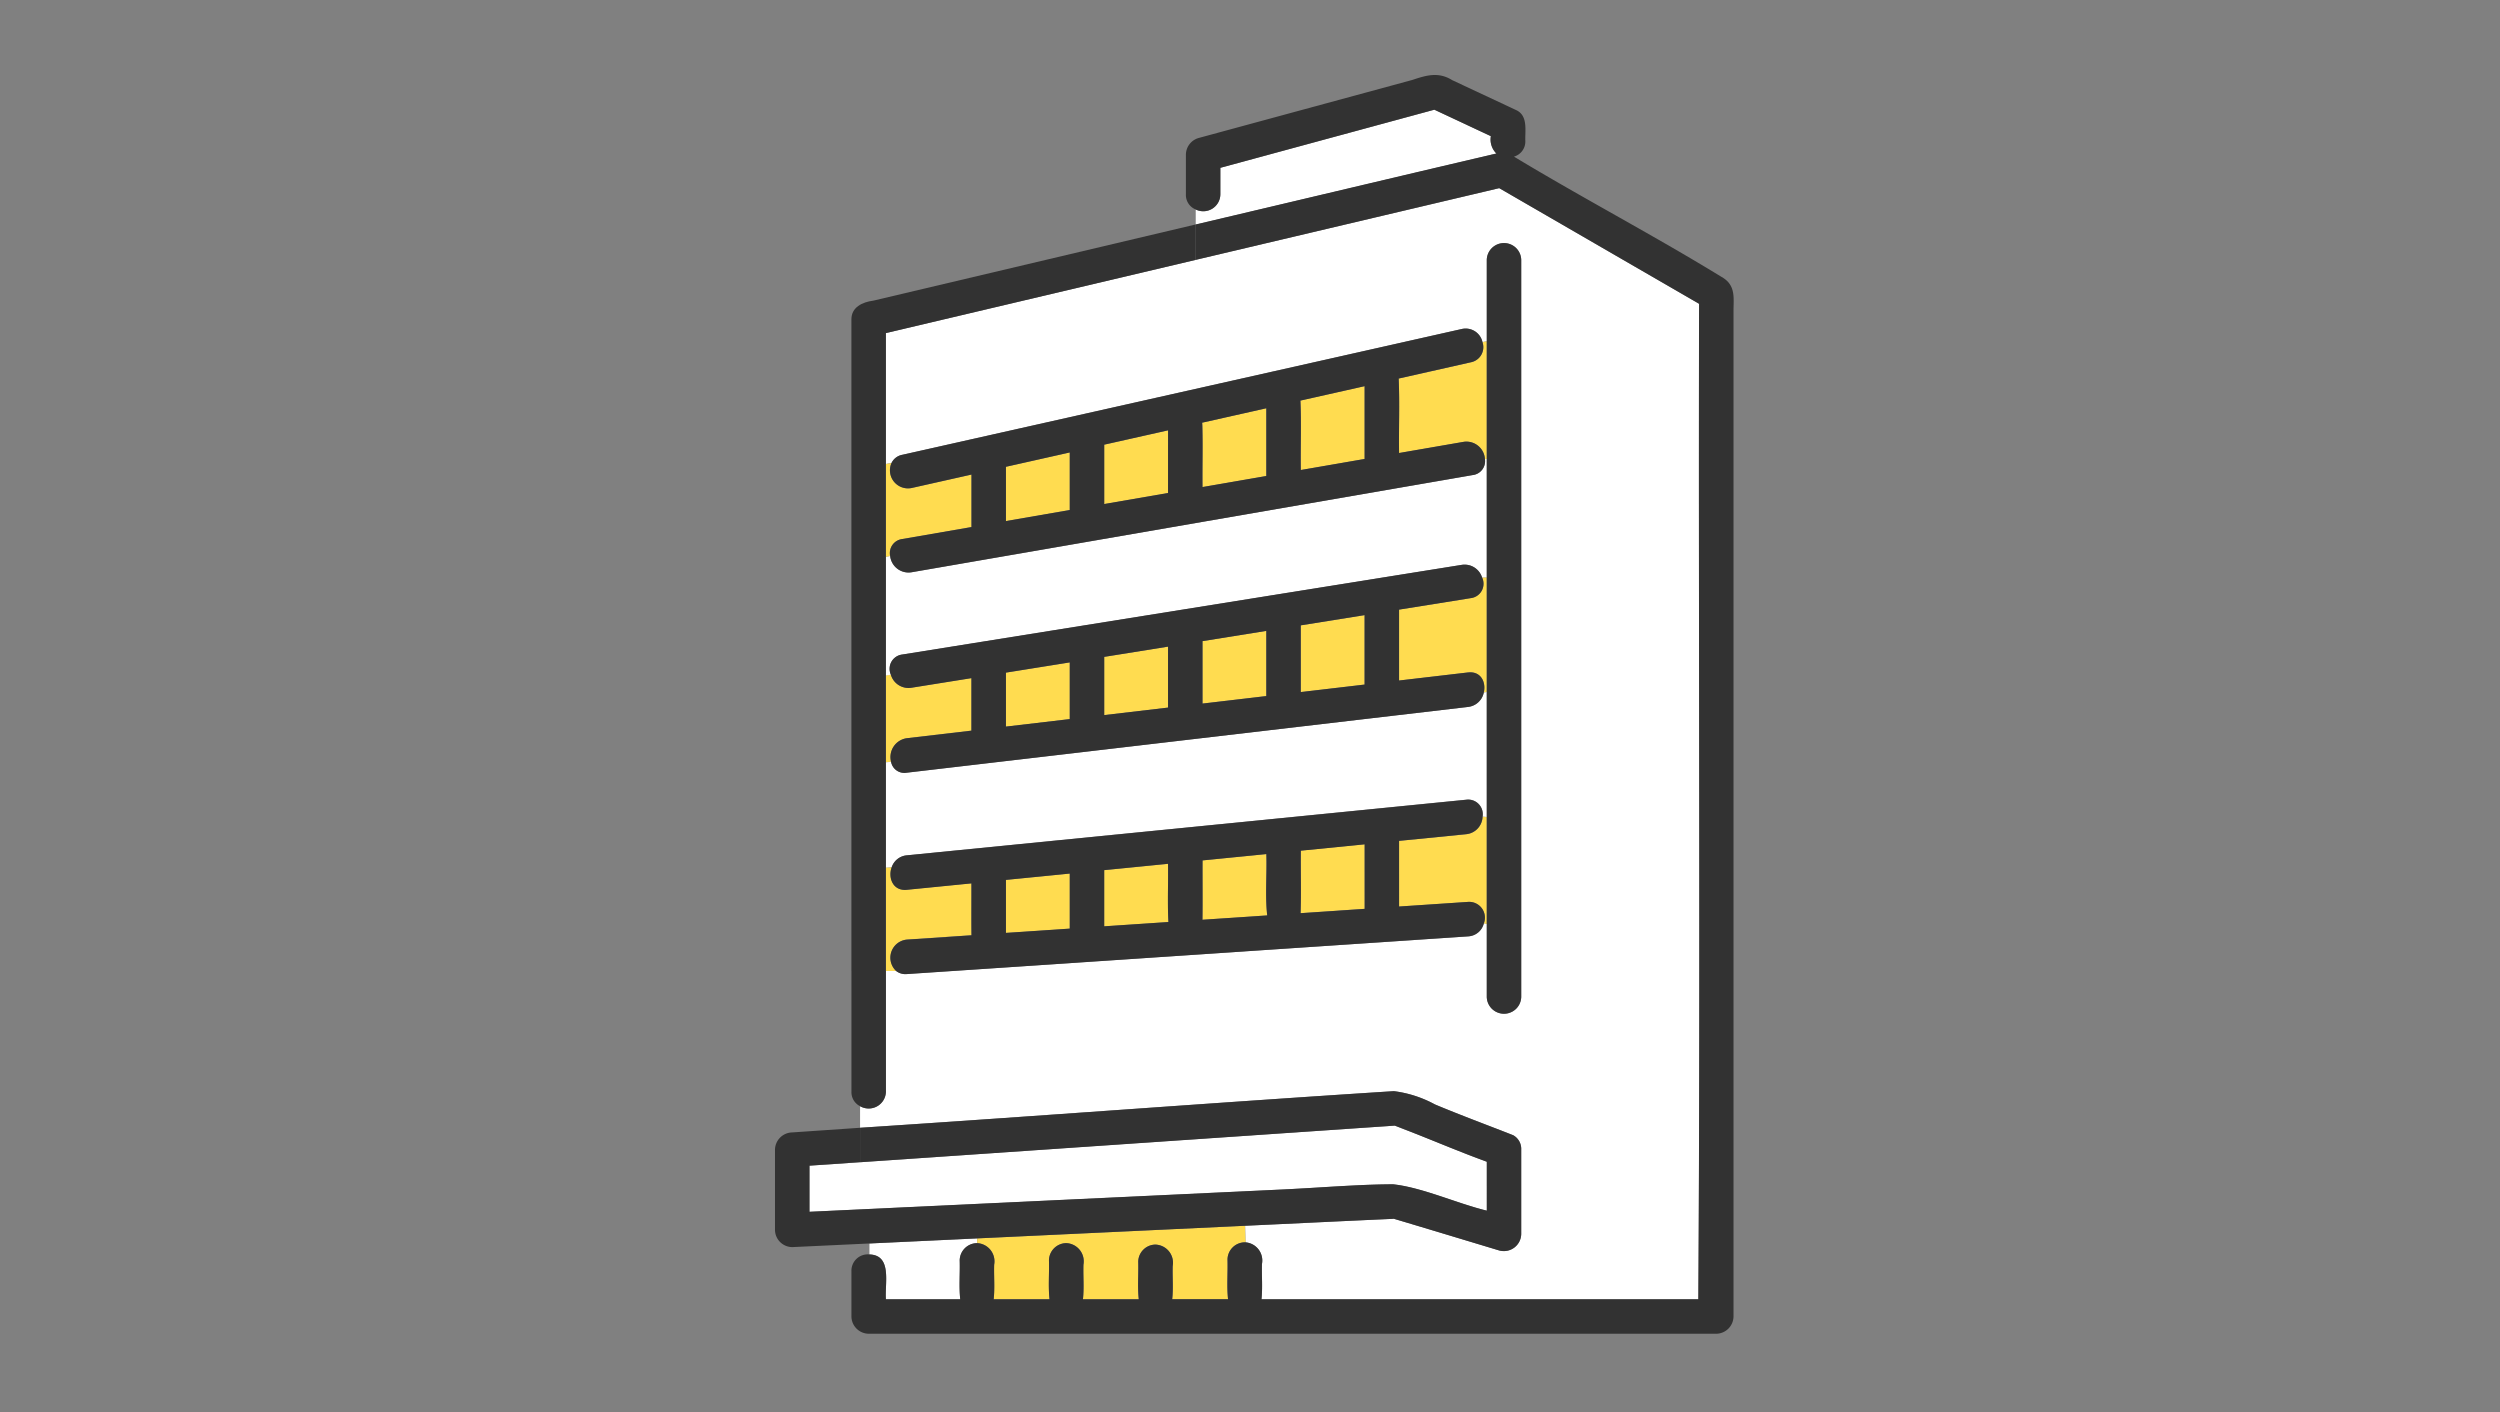
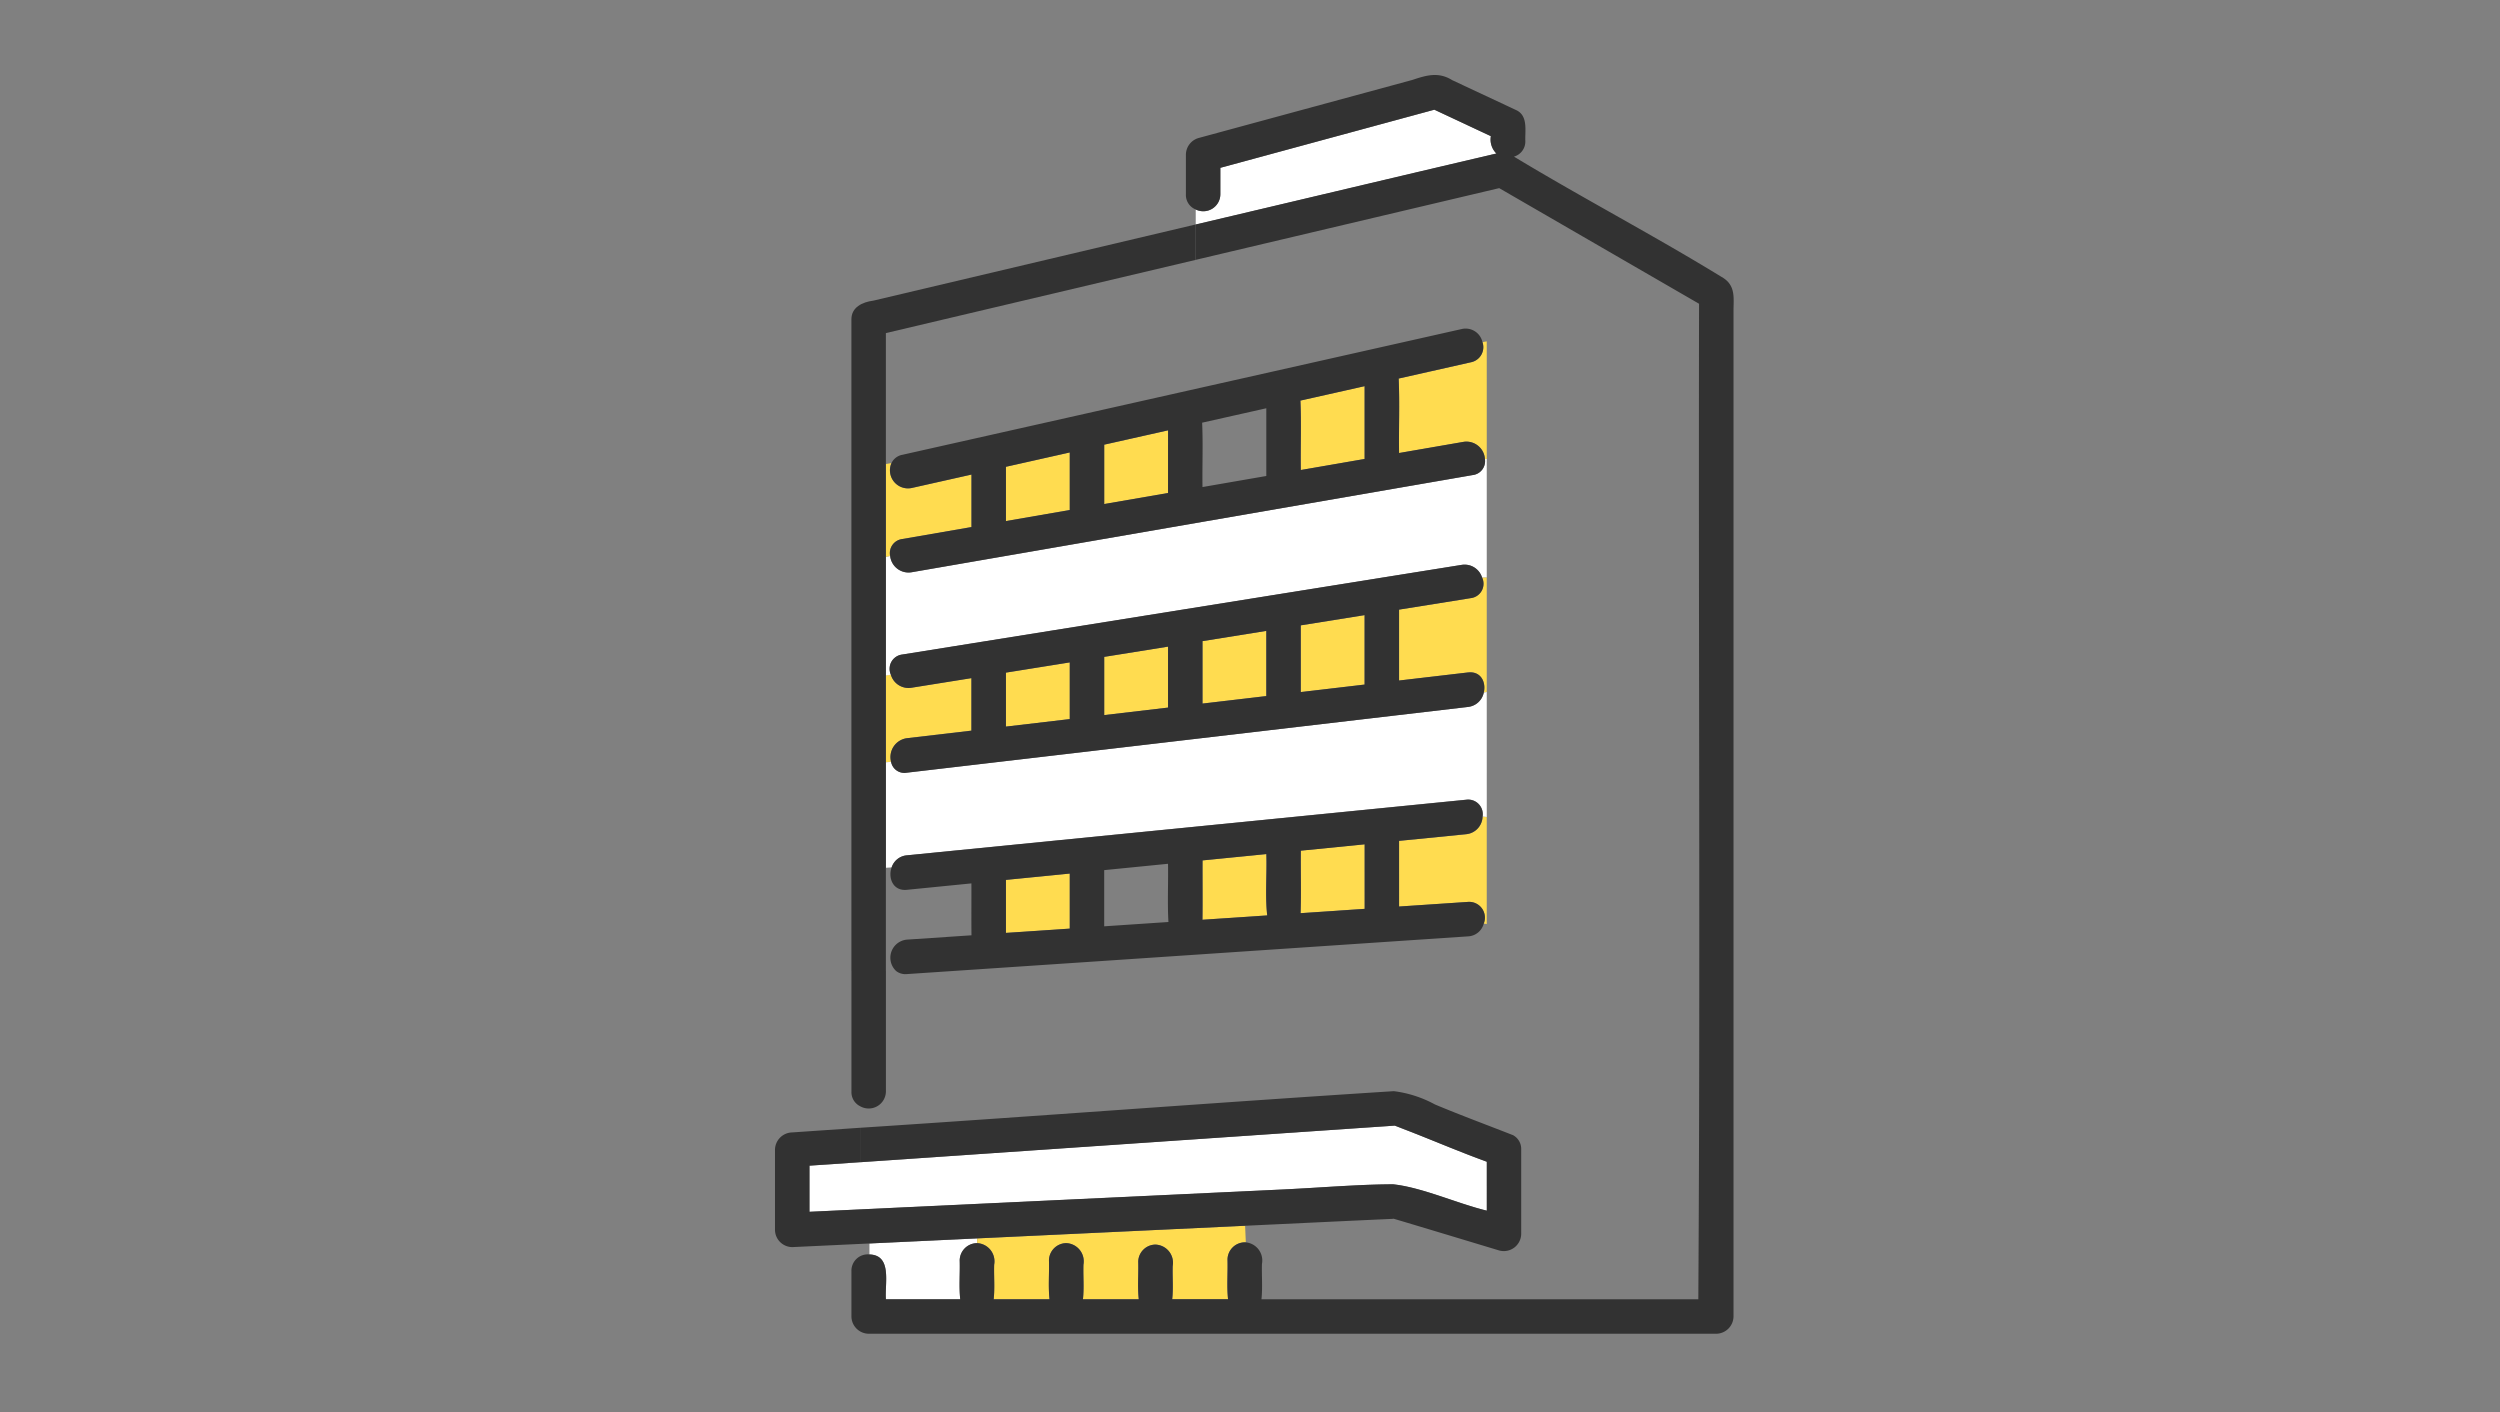
<svg xmlns="http://www.w3.org/2000/svg" width="200" height="113" viewBox="0 0 200 113">
  <rect x="0" y="0" width="200" height="113" fill="#808080" stroke="none" />
  <g id="グループ_713" data-name="グループ 713" transform="translate(-1400 -16205)">
    <g id="グループ_193" data-name="グループ 193" transform="translate(666.616 14777.001)">
      <path id="パス_206" data-name="パス 206" d="M254.111,44.032V39.424l-5.105,1.147v4.346l5.105-.885" transform="translate(564.853 1424.77)" fill="#ffdc50" />
      <path id="パス_207" data-name="パス 207" d="M279.765,33.656c.083,1.845,0,3.7.03,5.553l5.106-.885V32.5l-5.136,1.154" transform="translate(557.652 1426.391)" fill="#ffdc50" />
-       <path id="パス_208" data-name="パス 208" d="M264.41,87.049c-.089-1.546,0-3.106-.033-4.657l-5.105.507v4.494l5.138-.345" transform="translate(562.449 1414.711)" fill="#ffdc50" />
      <path id="パス_209" data-name="パス 209" d="M259.272,38.275v4.74l5.105-.885V37.117l-5.106,1.147v.011" transform="translate(562.45 1425.31)" fill="#ffdc50" />
      <path id="パス_210" data-name="パス 210" d="M269.535,86.529c0,.034-.008.065-.01.1l5.182-.348c-.175-1.617-.013-3.277-.067-4.908l-5.105.508Z" transform="translate(560.049 1414.95)" fill="#ffdc50" />
      <path id="パス_211" data-name="パス 211" d="M289.5,119.468c-.146-.027-.146,0,0,0" transform="translate(555.398 1406.033)" fill="#fff" />
-       <path id="パス_212" data-name="パス 212" d="M269.529,36.228v4.884l5.105-.885V34.809L269.5,35.963a1.277,1.277,0,0,1,.028.265" transform="translate(560.055 1425.851)" fill="#ffdc50" />
      <path id="パス_213" data-name="パス 213" d="M279.8,80.86c-.019,1.667.038,3.339-.021,5l5.127-.344V80.353l-5.105.507" transform="translate(557.649 1415.188)" fill="#ffdc50" />
      <path id="パス_214" data-name="パス 214" d="M279.8,57.237v5.334l5.106-.6V56.419l-5.106.818" transform="translate(557.643 1420.792)" fill="#ffdc50" />
      <path id="パス_215" data-name="パス 215" d="M259.272,60.939v4.245l5.105-.6V59.71l-5.105.818Z" transform="translate(562.449 1420.021)" fill="#ffdc50" />
      <path id="パス_216" data-name="パス 216" d="M295.809,54.134l-5.738.92v5.672l5.517-.646c1.047-.123,1.46.8,1.26,1.615l.237-.053V52.475h-.379a1.157,1.157,0,0,1-.9,1.659" transform="translate(555.239 1421.715)" fill="#ffdc50" />
      <path id="パス_217" data-name="パス 217" d="M236.469,69.648l.414-.04a1.521,1.521,0,0,1,1.268-1.889l5.161-.605v-4.2l-4.8.768a1.471,1.471,0,0,1-1.645-1.042l-.4.058Z" transform="translate(567.788 1419.334)" fill="#ffdc50" />
      <path id="パス_218" data-name="パス 218" d="M284.394,40.117a1.123,1.123,0,0,1-.989,1.276l-29.778,5.158-15.109,2.618a1.478,1.478,0,0,1-1.712-1.305l-.337.062v9.5l.4-.057a1.151,1.151,0,0,1,.912-1.618L267.406,51l15.121-2.423a1.466,1.466,0,0,1,1.63,1h.379V40.1Z" transform="translate(567.788 1424.612)" fill="#fff" />
      <path id="パス_219" data-name="パス 219" d="M284.536,64.446l-.237.053a1.449,1.449,0,0,1-1.26,1.142l-29.717,3.481L238.152,70.9a1.083,1.083,0,0,1-1.268-.868l-.414.039v8.437l.457-.027a1.412,1.412,0,0,1,1.225-.972l5.516-.548,24.153-2.4,15.073-1.5a1.168,1.168,0,0,1,1.31,1.361l.333.021Z" transform="translate(567.788 1418.912)" fill="#fff" />
      <path id="パス_220" data-name="パス 220" d="M296.752,77.476a1.451,1.451,0,0,1-1.31,1.4l-5.371.533V84.66l5.517-.37a1.262,1.262,0,0,1,1.259,1.732l.238.037V77.5Z" transform="translate(555.239 1415.862)" fill="#ffdc50" />
      <path id="パス_221" data-name="パス 221" d="M234.75,121.925v.882c1.835.055,1.219,2.323,1.317,3.584h5.946c-.11-1.028-.011-2.076-.043-3.111a1.4,1.4,0,0,1,1.4-1.376v-.385l-8.622.407" transform="translate(568.19 1405.551)" fill="#fff" />
      <path id="パス_222" data-name="パス 222" d="M267.438,120.2l-21.43,1.01v.384a1.457,1.457,0,0,1,1.355,1.723c-.028.918.061,1.853-.04,2.764h4.467c-.11-1.028-.011-2.076-.043-3.111a1.4,1.4,0,0,1,1.379-1.379,1.459,1.459,0,0,1,1.379,1.726c-.029.918.06,1.853-.04,2.764h4.467c-.109-.989-.012-2-.044-2.993a1.392,1.392,0,0,1,1.379-1.379,1.453,1.453,0,0,1,1.379,1.71c-.029.884.063,1.785-.041,2.661h4.468c-.11-1.051-.011-2.122-.043-3.179a1.393,1.393,0,0,1,1.464-1.371Z" transform="translate(565.555 1405.859)" fill="#ffdc50" />
-       <path id="パス_223" data-name="パス 223" d="M299.392,20.205,284.9,11.818l-24.277,5.736v0L235.836,23.41V33.884l.448-.079a1.2,1.2,0,0,1,.868-.658L242.7,31.9l24.09-5.414,15.108-3.4a1.38,1.38,0,0,1,1.666,1.042l.343-.057V17.554a1.379,1.379,0,0,1,2.757,0V76.525a1.379,1.379,0,0,1-2.757,0V70.688l-.238-.038a1.363,1.363,0,0,1-1.259,1.026l-5.534.371-24.232,1.625-15.122,1.015a1.215,1.215,0,0,1-.854-.24h-.829v9.647a1.378,1.378,0,0,1-2.07,1.166v1.727c14.237-.931,28.473-2.021,42.705-2.929a9.274,9.274,0,0,1,3.282,1.06c2.059.862,4.2,1.652,6.266,2.466a1.251,1.251,0,0,1,.642,1.145v6.749a1.391,1.391,0,0,1-1.745,1.329c-2.809-.847-5.626-1.7-8.436-2.538-3.97.177-7.938.373-11.908.557l.053,1.333a1.459,1.459,0,0,1,1.294,1.726c-.029.938.061,1.893-.04,2.824h34.95c.166-26.544,0-53.09.059-79.637l-1.5-.866" transform="translate(568.421 1431.233)" fill="#fff" />
-       <path id="パス_224" data-name="パス 224" d="M238.152,88.54l5.167-.347c-.016-1.382,0-2.768-.006-4.151l-5.161.512c-1.115.111-1.517-.945-1.225-1.785l-.458.027v8.261h.829a1.453,1.453,0,0,1,.854-2.517" transform="translate(567.788 1414.622)" fill="#ffdc50" />
      <path id="パス_225" data-name="パス 225" d="M297.075,27.824l-.343.057A1.232,1.232,0,0,1,295.8,29.5l-5.77,1.3c.088,1.979,0,3.973.032,5.958l5.15-.892a1.485,1.485,0,0,1,1.722,1.383l.142-.016Z" transform="translate(555.249 1427.486)" fill="#ffdc50" />
      <path id="パス_226" data-name="パス 226" d="M237.785,46.61l5.528-.957v-4.2l-4.8,1.078a1.444,1.444,0,0,1-1.6-2l-.448.079v7.421l.337-.063a1.131,1.131,0,0,1,.979-1.353" transform="translate(567.788 1424.512)" fill="#ffdc50" />
      <path id="パス_227" data-name="パス 227" d="M292.455,7.222c.152-.036.293-.067.432-.093a1.569,1.569,0,0,1-.447-1.389l-4.522-2.118L270.8,8.272V10.4a1.367,1.367,0,0,1-1.969,1.21v1.2l23.622-5.581" transform="translate(560.211 1433.152)" fill="#fff" />
      <path id="パス_228" data-name="パス 228" d="M269.538,63.877l5.105-.6V58.064l-5.105.818Z" transform="translate(560.046 1420.406)" fill="#ffdc50" />
      <path id="パス_229" data-name="パス 229" d="M254.111,87.816V83.411l-5.105.507v4.241l5.105-.342" transform="translate(564.853 1414.472)" fill="#ffdc50" />
      <path id="パス_230" data-name="パス 230" d="M254.111,65.892V61.355l-5.105.818V66.49l5.105-.6" transform="translate(564.853 1419.636)" fill="#ffdc50" />
      <path id="パス_231" data-name="パス 231" d="M232.869,95.565v7.673a1.247,1.247,0,0,0,.687,1.166v0a1.378,1.378,0,0,0,2.07-1.166V93.591h-2.757Z" transform="translate(568.631 1412.089)" fill="#323232" />
      <path id="パス_232" data-name="パス 232" d="M234.6,21.707c-.846.112-1.741.518-1.734,1.5V75.334h2.757V67.074l-1.649.1,1.649-.1V58.637l-1.843.175,1.843-.175V51.689l-2.233.319,2.233-.319v-9.5l-2.621.486,2.621-.486V34.771l-1.843.326,1.843-.326V24.3l24.787-5.857V15.609l-25.81,6.1" transform="translate(568.631 1430.346)" fill="#323232" />
      <path id="パス_233" data-name="パス 233" d="M302.679,16.276c-5.5-3.384-11.272-6.4-16.808-9.747a1.255,1.255,0,0,0,.908-1.258c-.03-.832.218-1.978-.683-2.441L280.93.411c-1.091-.678-2.043-.4-3.183-.019L260.638,5.04a1.4,1.4,0,0,0-1.013,1.329V9.547a1.248,1.248,0,0,0,.788,1.211v0a1.367,1.367,0,0,0,1.969-1.211V7.424L279.5,2.774l4.522,2.118a1.57,1.57,0,0,0,.446,1.389c-8.022,1.868-16.035,3.788-24.054,5.674v2.831L284.69,9.05,300.678,18.3c-.054,26.547.107,53.093-.059,79.638H265.67c.1-.931.011-1.886.04-2.825a1.459,1.459,0,0,0-1.294-1.726l.08,2-.08-2a1.393,1.393,0,0,0-1.463,1.371c.032,1.058-.067,2.128.043,3.179h-4.468c.1-.876.012-1.778.041-2.661a1.453,1.453,0,0,0-1.379-1.71,1.392,1.392,0,0,0-1.379,1.379c.031,1-.066,2,.043,2.993h-4.466c.1-.911.011-1.847.04-2.764a1.459,1.459,0,0,0-1.379-1.726,1.4,1.4,0,0,0-1.379,1.379c.031,1.035-.067,2.083.043,3.111h-4.467c.1-.911.011-1.847.04-2.764a1.459,1.459,0,0,0-1.379-1.726,1.4,1.4,0,0,0-1.379,1.379c.032,1.035-.067,2.083.043,3.111h-5.946c-.1-1.261.518-3.529-1.317-3.584v0a1.308,1.308,0,0,0-1.441,1.327V99.32a1.4,1.4,0,0,0,1.379,1.379h67.809a1.4,1.4,0,0,0,1.379-1.379V18.877c0-.989.176-1.95-.757-2.6" transform="translate(568.631 1434)" fill="#323232" />
      <path id="パス_234" data-name="パス 234" d="M276.926,110.368c-.537-.2-1.1-.414-1.621-.628q-21.388,1.45-42.775,2.93v0l-4.045.277v3.69l37.973-1.79c2.9-.136,5.815-.4,8.714-.41,2.359.258,5.09,1.526,7.5,2.111V112.63c-1.934-.688-3.836-1.52-5.741-2.262" transform="translate(569.657 1408.308)" fill="#fff" />
      <path id="パス_235" data-name="パス 235" d="M289.572,109.728c-.12-.032-.122-.005,0,0" transform="translate(555.377 1408.315)" fill="#fff" />
      <path id="パス_236" data-name="パス 236" d="M283.939,109.667c-2.069-.814-4.206-1.6-6.266-2.466a9.264,9.264,0,0,0-3.282-1.06c-14.232.908-28.468,2-42.7,2.929v2.757q21.388-1.461,42.775-2.93c2.457.932,4.886,1.988,7.362,2.89V115.7c-2.4-.583-5.14-1.853-7.5-2.111-2.9.015-5.818.274-8.714.411l-37.973,1.79V112.1l4.045-.277V109.07l-5.424.372a1.406,1.406,0,0,0-1.379,1.379v6.417a1.393,1.393,0,0,0,1.379,1.379l6.177-.291v0l30.053-1.417-.061-1.523.061,1.523c3.97-.184,7.938-.38,11.908-.557,2.809.838,5.626,1.691,8.435,2.538a1.392,1.392,0,0,0,1.745-1.33v-6.748a1.251,1.251,0,0,0-.642-1.145m-9.581-.789a.21.21,0,0,0,.091.015.21.21,0,0,1-.091-.015m.041,7.473c-.146,0-.146-.027,0,0" transform="translate(570.5 1409.151)" fill="#323232" />
-       <path id="パス_237" data-name="パス 237" d="M299.229,18.9v6.522l1.019-.169-1.019.169v9.4l.435-.048-.435.048V44.3h0v9.168l1.019-.226-1.019.226v10l1.213.076-1.213-.076v8.562l.435.067-.435-.067v5.838a1.379,1.379,0,0,0,2.757,0V18.9a1.379,1.379,0,0,0-2.757,0" transform="translate(553.095 1429.887)" fill="#323232" />
      <path id="パス_238" data-name="パス 238" d="M282.771,35.548l-5.151.892c-.028-1.984.057-3.979-.032-5.958l5.77-1.3a1.231,1.231,0,0,0,.933-1.616l-3.3.551,3.3-.551a1.379,1.379,0,0,0-1.666-1.042l-15.108,3.4-24.09,5.414-5.544,1.246a1.2,1.2,0,0,0-.868.658l1.013-.178-1.013.178a1.444,1.444,0,0,0,1.6,2l4.8-1.078v4.2l-5.528.957a1.131,1.131,0,0,0-.978,1.353l2.289-.424-2.289.424a1.479,1.479,0,0,0,1.711,1.306l15.109-2.618L283.5,38.206a1.122,1.122,0,0,0,.989-1.275l-2.921.324,2.921-.324a1.485,1.485,0,0,0-1.721-1.383M251.275,41l-5.106.885V37.543l5.106-1.147Zm7.863-1.678v.316l-5.105.884c0-1.583,0-3.167,0-4.75l5.107-1.147ZM267,37.865v.414l-5.106.885c-.024-1.715.05-3.438-.028-5.149L267,32.861Zm7.863-1.234v.286l-5.105.884c-.027-1.849.052-3.708-.031-5.553l5.136-1.154Z" transform="translate(567.689 1427.799)" fill="#323232" />
      <path id="パス_239" data-name="パス 239" d="M283.137,59.768l-5.517.646V54.742l5.738-.919a1.157,1.157,0,0,0,.9-1.66h0a1.465,1.465,0,0,0-1.63-1L267.5,53.587l-24.1,3.862-5.525.885a1.151,1.151,0,0,0-.912,1.618l1.446-.207-1.446.207a1.471,1.471,0,0,0,1.645,1.041l4.8-.768v4.2l-5.161.605a1.522,1.522,0,0,0-1.268,1.889l1.824-.174-1.824.174a1.083,1.083,0,0,0,1.268.868l15.17-1.777,29.717-3.482a1.45,1.45,0,0,0,1.26-1.141l-.493.11.493-.11c.2-.814-.212-1.739-1.26-1.616M251.275,63.49V63.5l-5.106.6V59.782l5.106-.818Zm7.863-1.519v.609l-5.105.6V58.522l5.105-.819ZM267,61.422v.237l-5.105.6V57.263L267,56.444Zm7.863-1.411v.727l-5.106.6V56l5.106-.818Z" transform="translate(567.689 1422.026)" fill="#323232" />
      <path id="パス_240" data-name="パス 240" d="M283.149,83.871l-5.517.37V78.987L283,78.453a1.45,1.45,0,0,0,1.309-1.4l-1.564-.1,1.564.1A1.168,1.168,0,0,0,283,75.7l-15.073,1.5-29.669,2.946a1.411,1.411,0,0,0-1.225.973l1.2-.07-1.2.07c-.293.839.11,1.9,1.225,1.785l5.161-.513c.006,1.384-.01,2.769.006,4.152l-5.167.346a1.454,1.454,0,0,0-.854,2.518h0a1.214,1.214,0,0,0,.854.239l15.122-1.014L277.615,87l5.533-.371a1.365,1.365,0,0,0,1.259-1.026l-1.853-.285,1.853.285a1.262,1.262,0,0,0-1.259-1.732m-31.862,1.78v.357l-5.106.343V82.111l5.106-.507Zm2.757.172V81.329l5.105-.507c.028,1.55-.056,3.111.033,4.657l-5.138.345M261.9,85.3c.028-1.581,0-3.166.01-4.748l5.106-.507c.053,1.631-.109,3.292.067,4.908L261.9,85.3m12.979-1.483v.612l-5.127.345c.058-1.664,0-3.337.021-5l5.105-.508Z" transform="translate(567.678 1416.28)" fill="#323232" />
    </g>
    <rect id="長方形_739" data-name="長方形 739" width="200" height="113" transform="translate(1400 16205)" fill="none" />
  </g>
</svg>